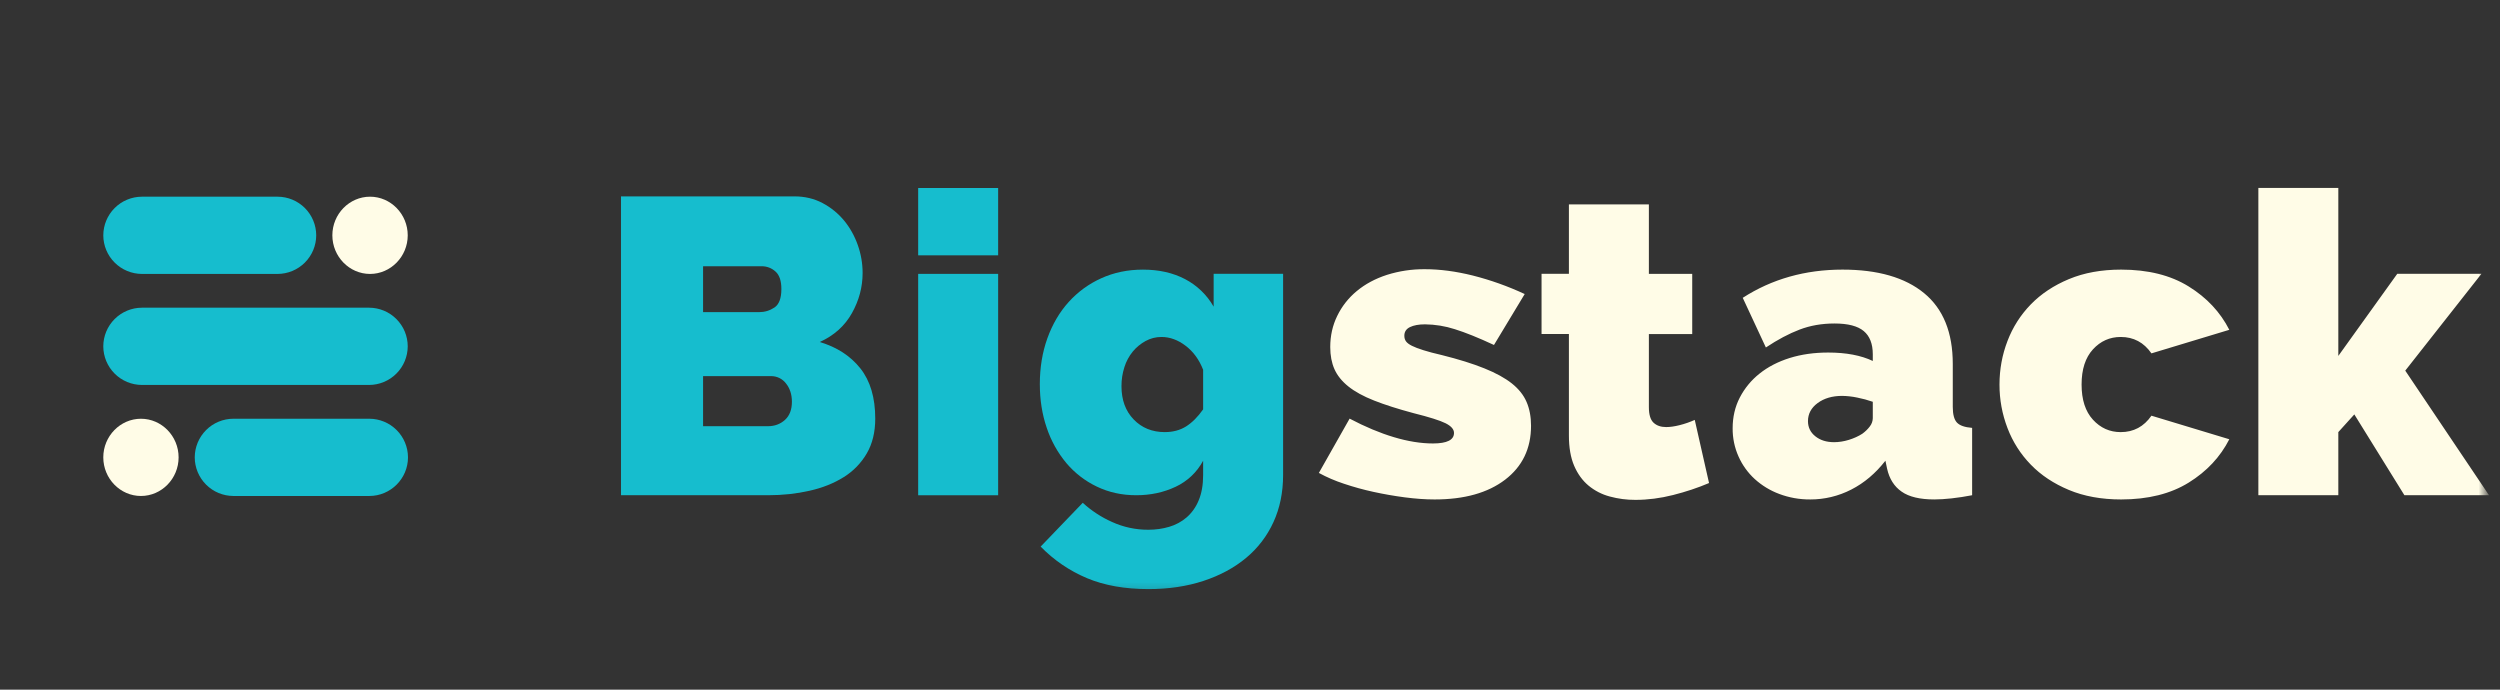
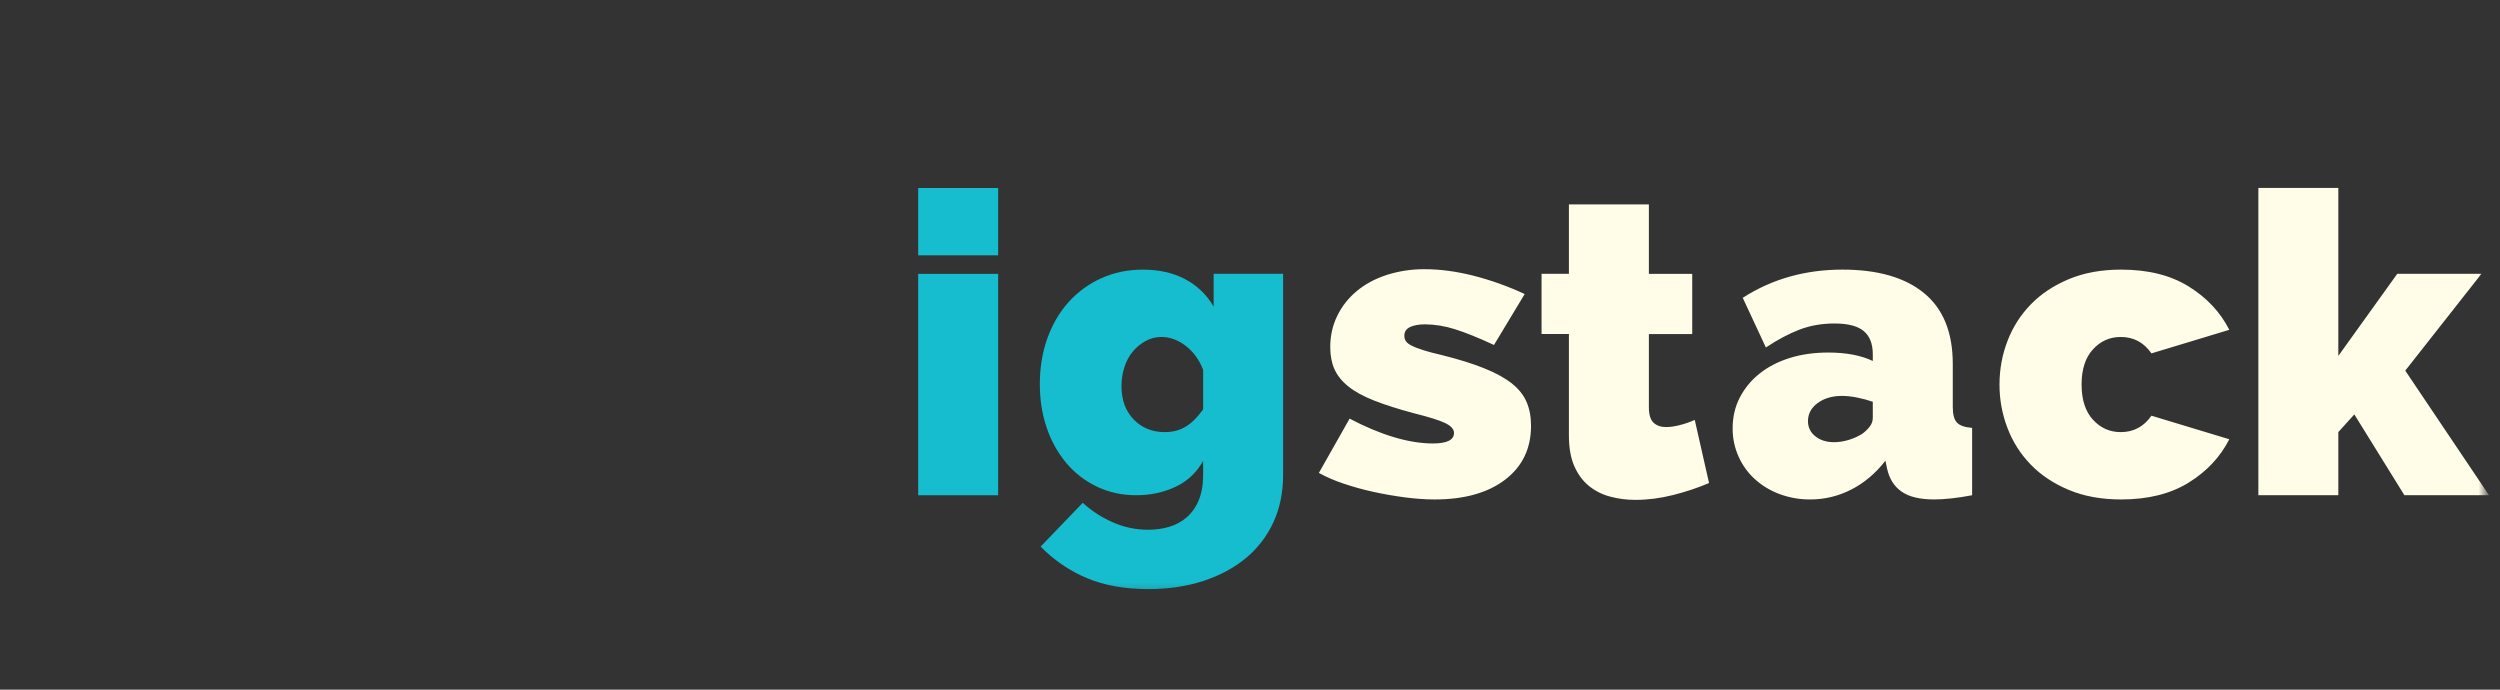
<svg xmlns="http://www.w3.org/2000/svg" width="174" height="48" viewBox="0 0 174 48" fill="none">
  <rect x="0" y="0" width="174" height="48" fill="#333333" stroke="none" />
-   <path fill-rule="evenodd" clip-rule="evenodd" d="M55.117 27.965C55.117 27.458 54.979 27.032 54.707 26.69C54.584 26.527 54.424 26.396 54.24 26.307C54.057 26.218 53.855 26.174 53.651 26.178H48.934V29.664H53.447C53.915 29.664 54.311 29.518 54.634 29.224C54.955 28.932 55.117 28.512 55.117 27.965ZM48.934 18.531V21.725H52.831C53.221 21.725 53.579 21.618 53.901 21.403C54.223 21.188 54.384 20.758 54.384 20.113C54.384 19.548 54.248 19.142 53.974 18.898C53.71 18.657 53.364 18.526 53.007 18.531H48.934ZM60.917 29.137C60.917 30.074 60.721 30.88 60.331 31.553C59.938 32.229 59.386 32.797 58.721 33.209C58.036 33.638 57.241 33.956 56.333 34.159C55.425 34.365 54.463 34.468 53.447 34.468H43.222V13.668H55.293C56.014 13.668 56.669 13.825 57.256 14.137C57.829 14.44 58.337 14.853 58.75 15.353C59.16 15.851 59.476 16.418 59.701 17.052C59.924 17.677 60.038 18.336 60.038 19C60.038 19.977 59.79 20.91 59.292 21.798C58.794 22.687 58.047 23.356 57.05 23.805C58.242 24.155 59.183 24.767 59.878 25.635C60.57 26.505 60.917 27.672 60.917 29.137Z" fill="#16BDCE" />
  <mask id="mask0_13060_73243" style="mask-type:luminance" maskUnits="userSpaceOnUse" x="0" y="6" width="174" height="36">
    <path d="M0 41.708H173.235V6.5H0V41.708Z" fill="white" />
  </mask>
  <g mask="url(#mask0_13060_73243)">
    <path fill-rule="evenodd" clip-rule="evenodd" d="M63.905 34.469H69.471V19.059H63.905V34.469ZM63.905 17.77H69.471V13.083H63.905V17.77ZM81.073 30.074C81.638 30.074 82.133 29.942 82.553 29.678C82.971 29.414 83.366 29.019 83.738 28.491V25.738C83.465 25.035 83.059 24.478 82.522 24.068C81.985 23.658 81.424 23.453 80.839 23.453C80.447 23.453 80.081 23.546 79.739 23.731C79.397 23.917 79.099 24.161 78.845 24.464C78.583 24.784 78.384 25.152 78.26 25.547C78.121 25.978 78.052 26.428 78.055 26.881C78.055 27.838 78.338 28.609 78.905 29.195C79.47 29.781 80.195 30.075 81.073 30.075M79.081 34.468C78.085 34.468 77.171 34.268 76.341 33.868C75.524 33.479 74.8 32.92 74.216 32.228C73.614 31.504 73.152 30.674 72.854 29.781C72.532 28.843 72.372 27.827 72.372 26.734C72.372 25.582 72.548 24.517 72.898 23.541C73.251 22.564 73.743 21.725 74.378 21.021C75.012 20.318 75.785 19.754 76.649 19.366C77.529 18.966 78.494 18.766 79.549 18.766C80.662 18.766 81.639 18.986 82.479 19.426C83.313 19.861 84.004 20.527 84.47 21.344V19.058H89.304V33.062C89.304 34.273 89.079 35.366 88.631 36.343C88.192 37.306 87.54 38.158 86.725 38.833C85.905 39.516 84.919 40.049 83.767 40.429C82.614 40.81 81.337 41.001 79.929 41.001C78.289 41.001 76.863 40.747 75.652 40.239C74.441 39.73 73.345 38.983 72.429 38.042L75.359 34.995C75.962 35.546 76.649 35.996 77.395 36.328C78.19 36.691 79.055 36.875 79.929 36.87C80.437 36.87 80.921 36.802 81.38 36.665C81.827 36.535 82.242 36.31 82.595 36.006C82.962 35.681 83.248 35.275 83.43 34.82C83.636 34.331 83.738 33.746 83.738 33.062V32.066C83.313 32.864 82.639 33.501 81.819 33.882C80.989 34.273 80.076 34.468 79.081 34.468Z" fill="#16BDCE" />
  </g>
  <mask id="mask1_13060_73243" style="mask-type:luminance" maskUnits="userSpaceOnUse" x="38" y="6" width="135" height="36">
    <path d="M38 42H173V6H38V42Z" fill="white" />
  </mask>
  <g mask="url(#mask1_13060_73243)">
    <path fill-rule="evenodd" clip-rule="evenodd" d="M99.85 34.762C99.206 34.762 98.513 34.712 97.77 34.615C97.038 34.519 96.31 34.392 95.589 34.234C94.89 34.082 94.201 33.891 93.523 33.663C92.925 33.467 92.346 33.217 91.793 32.916L93.933 29.136C95.007 29.703 96.033 30.133 97.009 30.425C97.986 30.719 98.894 30.865 99.733 30.865C100.71 30.865 101.199 30.621 101.199 30.133C101.199 29.879 101.003 29.655 100.613 29.459C100.221 29.264 99.48 29.029 98.386 28.756C97.292 28.463 96.374 28.17 95.632 27.876C94.89 27.584 94.294 27.256 93.845 26.896C93.395 26.535 93.073 26.134 92.878 25.695C92.683 25.255 92.585 24.742 92.585 24.157C92.585 23.375 92.745 22.653 93.07 21.989C93.393 21.321 93.857 20.731 94.43 20.259C95.017 19.772 95.715 19.396 96.526 19.132C97.383 18.862 98.277 18.728 99.176 18.737C100.212 18.737 101.321 18.883 102.502 19.176C103.745 19.491 104.957 19.923 106.119 20.465L103.981 24.01C102.888 23.502 101.979 23.136 101.257 22.912C100.585 22.695 99.883 22.581 99.177 22.574C98.747 22.574 98.401 22.638 98.137 22.764C97.873 22.892 97.742 23.092 97.742 23.364C97.742 23.522 97.781 23.654 97.859 23.76C97.937 23.868 98.074 23.97 98.269 24.068C98.464 24.167 98.733 24.268 99.075 24.376C99.415 24.484 99.84 24.596 100.349 24.713C101.521 25.006 102.507 25.313 103.307 25.636C104.109 25.958 104.747 26.31 105.227 26.69C105.705 27.072 106.046 27.5 106.251 27.98C106.457 28.458 106.56 29.01 106.56 29.635C106.56 31.217 105.958 32.467 104.758 33.385C103.556 34.303 101.92 34.762 99.85 34.762ZM118.95 33.619C118.17 33.952 117.335 34.229 116.446 34.454C115.557 34.679 114.683 34.791 113.824 34.791C113.221 34.794 112.62 34.715 112.038 34.556C111.495 34.413 110.99 34.153 110.558 33.795C110.138 33.443 109.805 32.984 109.561 32.418C109.317 31.851 109.196 31.148 109.196 30.308V23.248H107.292V19.058H109.196V14.226H114.762V19.06H117.779V23.249H114.762V28.347C114.762 28.855 114.869 29.211 115.083 29.416C115.299 29.62 115.593 29.724 115.963 29.724C116.237 29.724 116.548 29.68 116.9 29.591C117.262 29.5 117.615 29.378 117.955 29.225L118.95 33.62V33.619ZM127.651 30.776C127.983 30.776 128.325 30.723 128.676 30.616C129.028 30.507 129.34 30.366 129.614 30.191C129.829 30.035 130.004 29.863 130.141 29.678C130.27 29.515 130.342 29.315 130.346 29.108V27.964C129.992 27.841 129.63 27.743 129.262 27.671C128.916 27.598 128.563 27.559 128.209 27.554C127.524 27.554 126.959 27.721 126.509 28.052C126.059 28.384 125.835 28.804 125.835 29.312C125.835 29.742 126.005 30.093 126.347 30.366C126.689 30.64 127.124 30.776 127.651 30.776ZM125.981 34.761C125.251 34.766 124.526 34.638 123.842 34.381C123.21 34.147 122.629 33.794 122.13 33.341C121.65 32.902 121.266 32.368 121.002 31.773C120.725 31.156 120.586 30.486 120.592 29.81C120.592 29.028 120.756 28.316 121.089 27.671C121.424 27.023 121.893 26.454 122.465 26.002C123.051 25.533 123.751 25.172 124.56 24.917C125.372 24.664 126.264 24.537 127.242 24.537C128.492 24.537 129.526 24.733 130.346 25.123V24.653C130.346 23.933 130.136 23.394 129.717 23.043C129.297 22.691 128.618 22.515 127.68 22.515C126.801 22.515 125.991 22.657 125.25 22.94C124.507 23.223 123.725 23.638 122.905 24.185L121.295 20.728C123.325 19.42 125.639 18.765 128.237 18.765C130.698 18.765 132.592 19.312 133.921 20.406C135.249 21.5 135.913 23.14 135.913 25.327V28.317C135.913 28.843 136.01 29.209 136.206 29.414C136.401 29.619 136.751 29.741 137.26 29.78V34.468C136.785 34.561 136.306 34.634 135.825 34.688C135.376 34.736 134.975 34.761 134.625 34.761C133.628 34.761 132.87 34.581 132.355 34.219C131.835 33.859 131.499 33.326 131.342 32.622L131.225 32.066C130.542 32.944 129.751 33.613 128.852 34.072C127.965 34.529 126.98 34.766 125.982 34.762M139.165 26.764C139.165 25.709 139.35 24.698 139.722 23.731C140.083 22.779 140.636 21.912 141.347 21.183C142.06 20.451 142.943 19.865 143.998 19.425C145.052 18.985 146.264 18.765 147.631 18.765C149.506 18.765 151.073 19.157 152.333 19.938C153.593 20.718 154.534 21.725 155.16 22.955L149.74 24.595C149.213 23.834 148.5 23.453 147.602 23.453C146.84 23.453 146.194 23.742 145.667 24.317C145.141 24.894 144.878 25.709 144.878 26.764C144.878 27.818 145.141 28.634 145.668 29.21C146.194 29.786 146.84 30.075 147.602 30.075C148.499 30.075 149.213 29.694 149.74 28.932L155.16 30.572C154.534 31.802 153.593 32.809 152.333 33.59C151.073 34.37 149.506 34.762 147.631 34.762C146.264 34.762 145.052 34.542 143.998 34.102C142.943 33.662 142.06 33.077 141.348 32.344C140.637 31.616 140.083 30.748 139.722 29.796C139.35 28.828 139.161 27.8 139.165 26.764ZM167.347 34.468L163.861 28.843L162.747 30.074V34.468H157.182V13.082H162.747V24.772L166.849 19.058H172.708L167.406 25.796L173.236 34.468H167.347ZM0 41.708H35.962V6.5H0V41.708Z" fill="#FFFCE7" />
  </g>
  <mask id="mask2_13060_73243" style="mask-type:luminance" maskUnits="userSpaceOnUse" x="0" y="6" width="174" height="36">
-     <path d="M0 41.708H173.235V6.5H0V41.708Z" fill="white" />
-   </mask>
+     </mask>
  <g mask="url(#mask2_13060_73243)">
    <path fill-rule="evenodd" clip-rule="evenodd" d="M7.189 16.378C7.191 17.09 7.475 17.772 7.979 18.276C8.482 18.779 9.165 19.063 9.877 19.066H19.321C20.033 19.063 20.716 18.779 21.219 18.276C21.723 17.772 22.007 17.09 22.009 16.378C22.007 15.665 21.723 14.982 21.22 14.479C20.716 13.975 20.033 13.691 19.321 13.69H9.877C9.165 13.692 8.483 13.976 7.98 14.479C7.476 14.982 7.192 15.665 7.19 16.377L7.189 16.378ZM7.189 24.105C7.191 24.817 7.475 25.499 7.979 26.003C8.482 26.506 9.165 26.79 9.877 26.793H25.692C26.404 26.79 27.086 26.506 27.589 26.002C28.093 25.499 28.376 24.816 28.378 24.105V24.102C28.376 23.391 28.093 22.708 27.589 22.205C27.086 21.701 26.404 21.418 25.692 21.416H9.876C9.164 21.418 8.482 21.702 7.979 22.205C7.475 22.709 7.191 23.39 7.189 24.102V24.105Z" fill="#16BDCE" />
  </g>
  <mask id="mask3_13060_73243" style="mask-type:luminance" maskUnits="userSpaceOnUse" x="0" y="6" width="174" height="36">
-     <path d="M0 41.708H173.235V6.5H0V41.708Z" fill="white" />
-   </mask>
+     </mask>
  <g mask="url(#mask3_13060_73243)">
-     <path fill-rule="evenodd" clip-rule="evenodd" d="M7.189 31.832C7.189 33.31 8.369 34.52 9.81 34.52C11.252 34.52 12.431 33.31 12.431 31.832C12.431 30.355 11.253 29.145 9.811 29.145C8.37 29.145 7.189 30.355 7.189 31.832ZM23.132 16.378C23.132 17.855 24.312 19.066 25.755 19.066C27.195 19.066 28.378 17.855 28.378 16.378C28.378 14.899 27.196 13.69 25.755 13.69C24.312 13.69 23.132 14.9 23.132 16.378Z" fill="#FFFCE7" />
-   </g>
+     </g>
  <mask id="mask4_13060_73243" style="mask-type:luminance" maskUnits="userSpaceOnUse" x="0" y="6" width="174" height="36">
-     <path d="M0 41.708H173.235V6.5H0V41.708Z" fill="white" />
-   </mask>
+     </mask>
  <g mask="url(#mask4_13060_73243)">
    <path fill-rule="evenodd" clip-rule="evenodd" d="M13.554 31.832C13.556 32.544 13.84 33.226 14.343 33.73C14.846 34.233 15.528 34.517 16.24 34.52H25.707C27.187 34.52 28.396 33.31 28.396 31.832C28.394 31.119 28.11 30.436 27.606 29.933C27.102 29.429 26.419 29.145 25.706 29.144H16.24C15.528 29.146 14.846 29.43 14.343 29.934C13.84 30.437 13.556 31.12 13.554 31.832Z" fill="#16BDCE" />
  </g>
</svg>